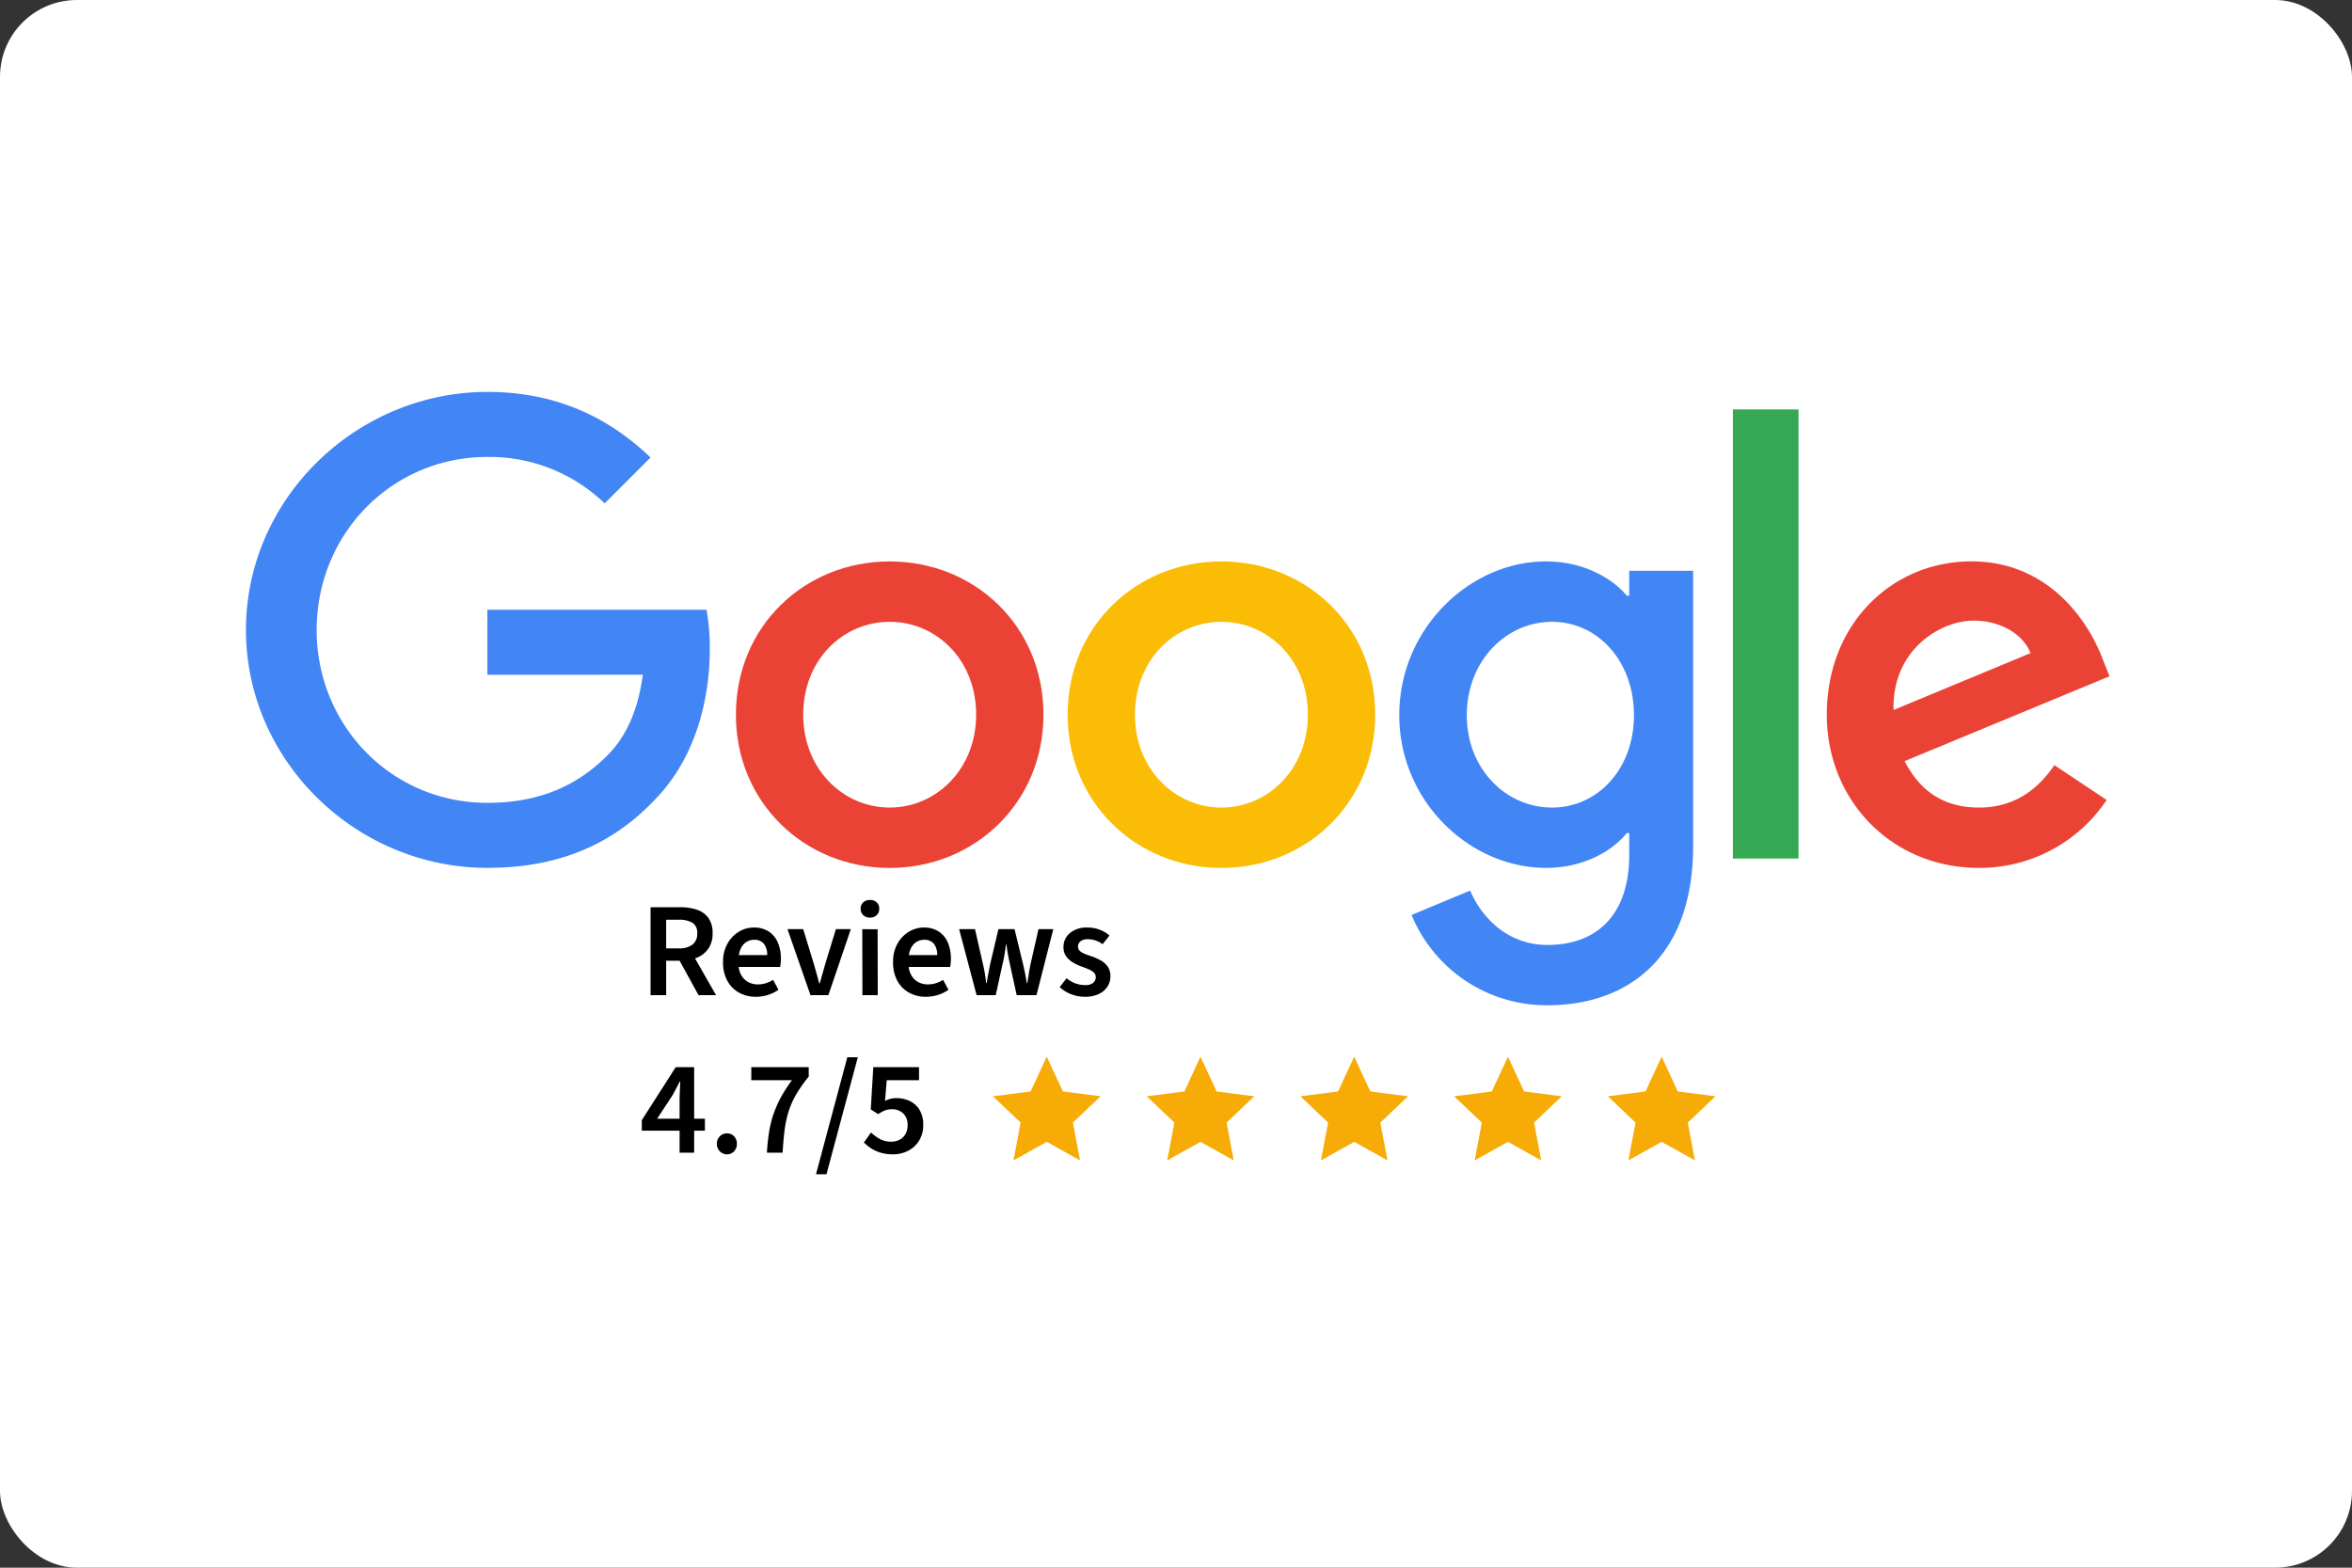
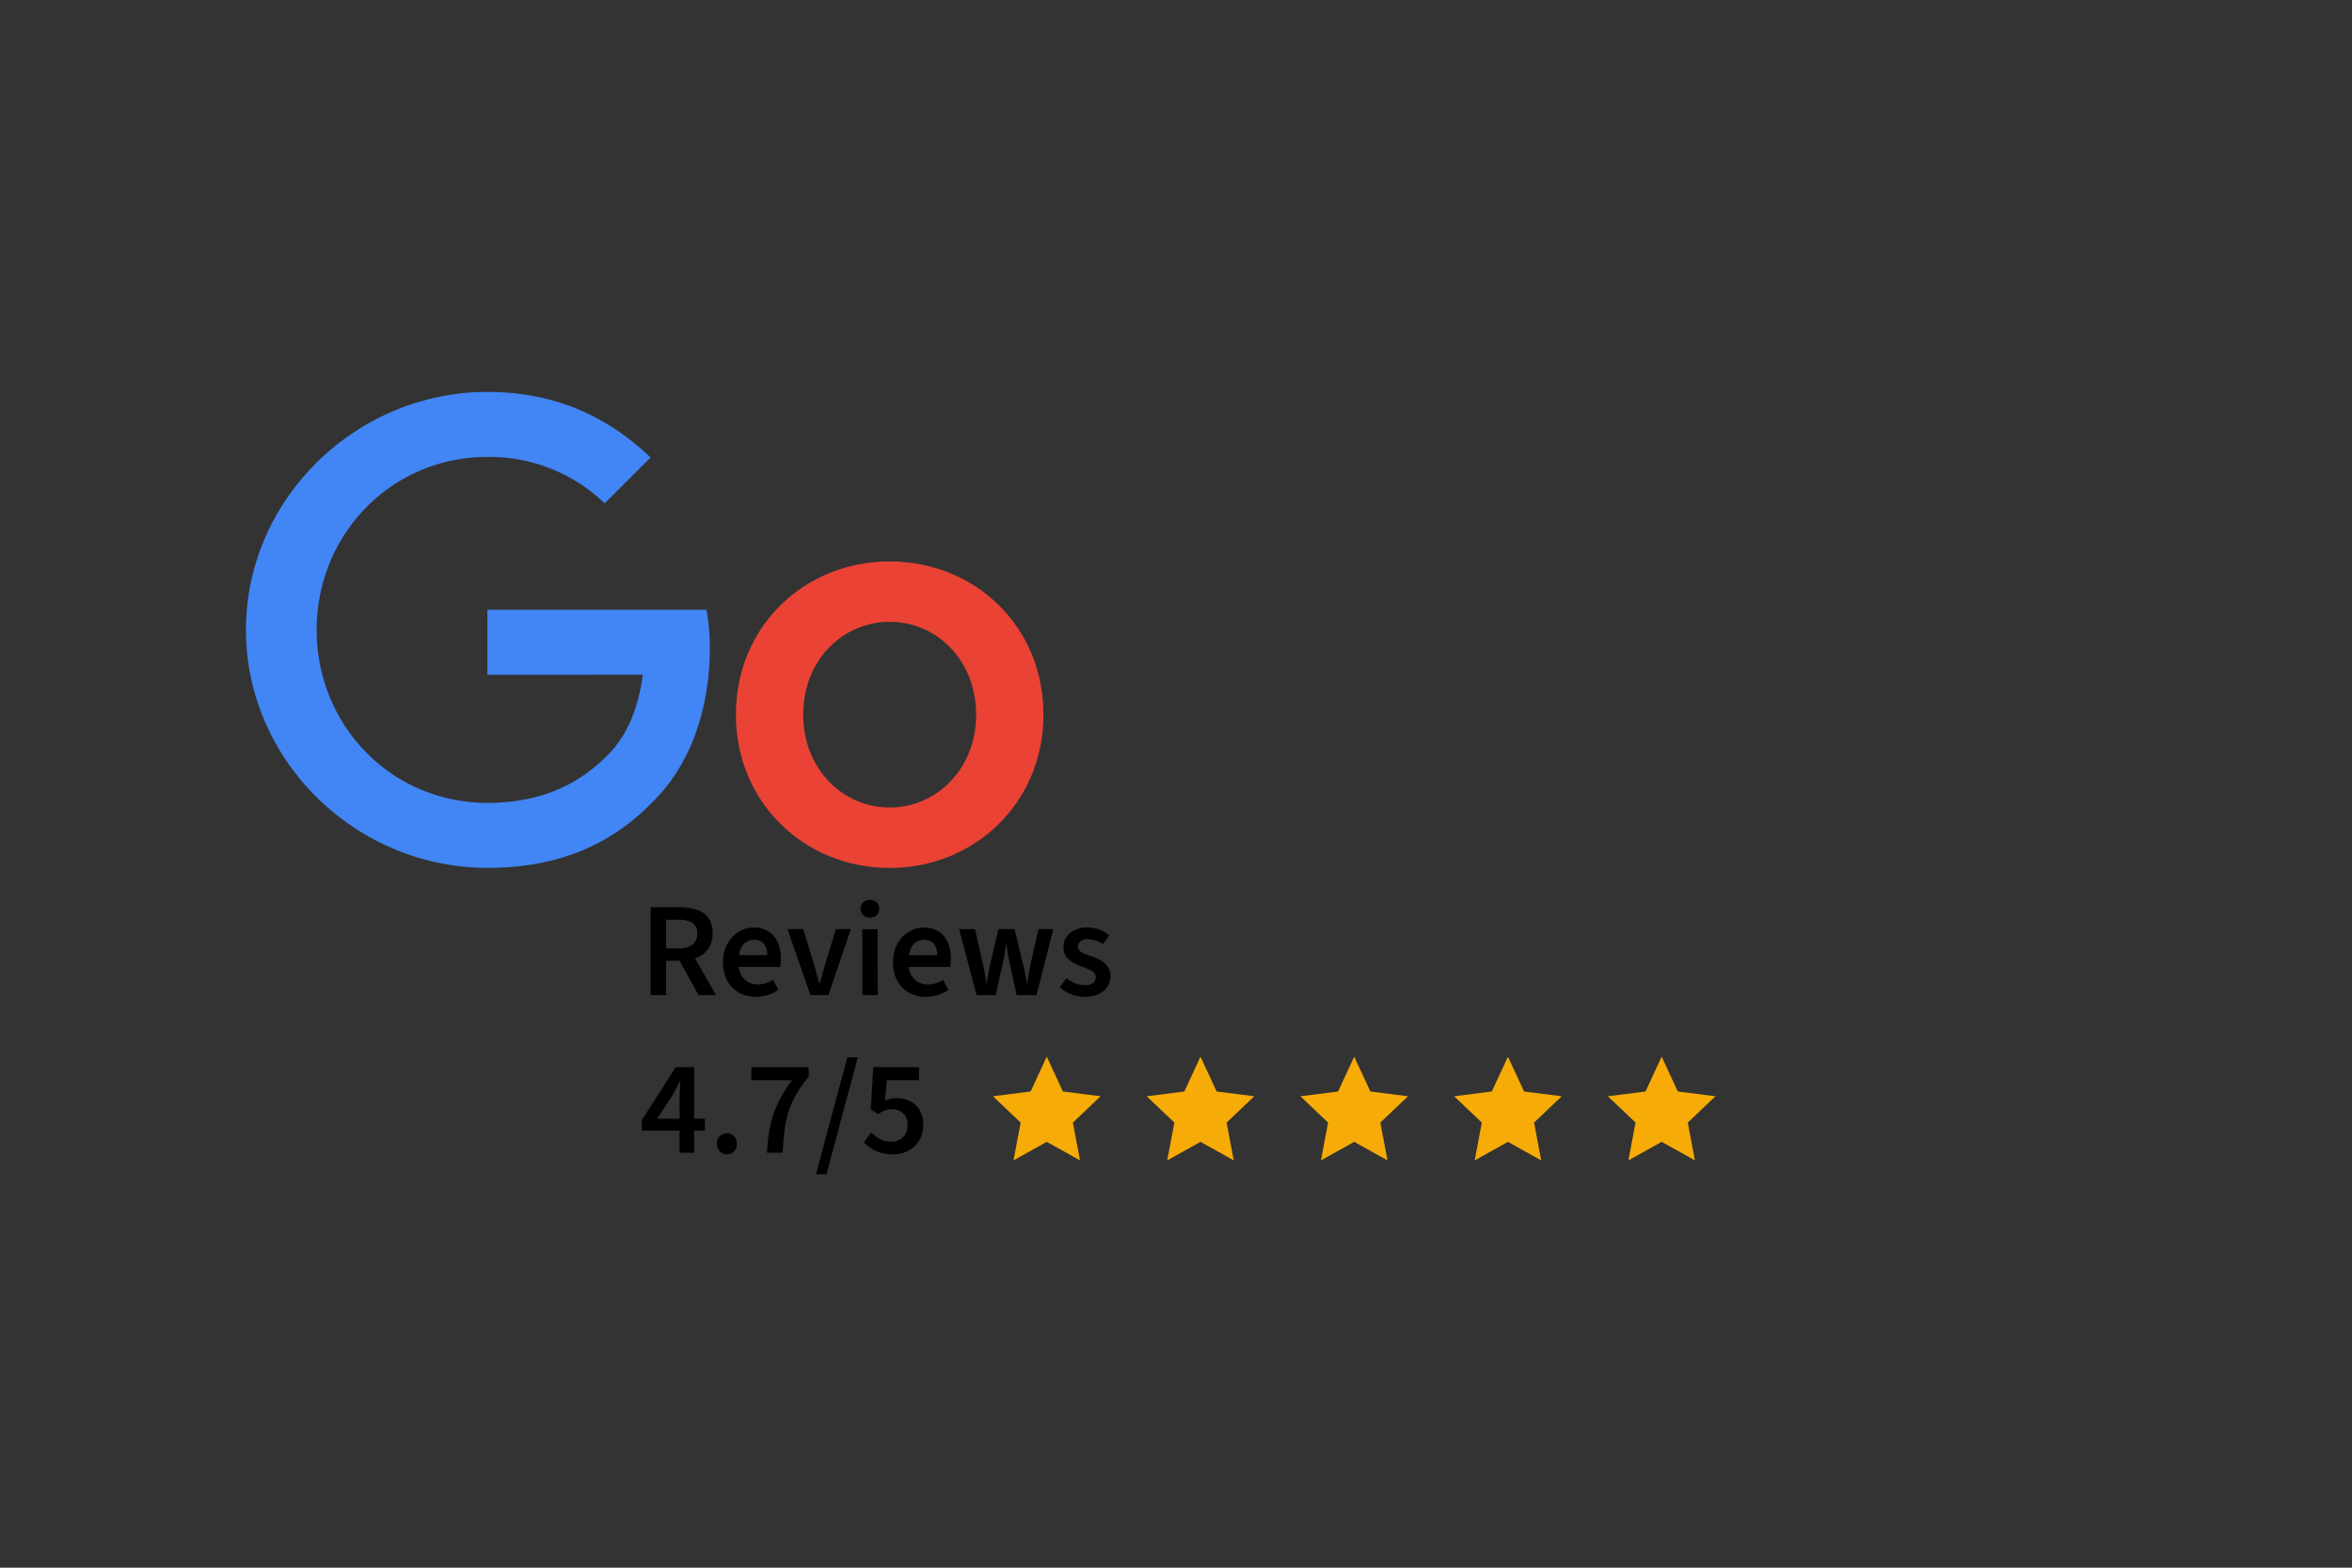
<svg xmlns="http://www.w3.org/2000/svg" width="612" height="408" viewBox="0 0 612 408">
  <rect x="0" y="0" width="612" height="408" fill="#333333" stroke="none" />
  <g id="google_reviews" transform="translate(-1007 -515)">
-     <rect id="Rectangle_2100" data-name="Rectangle 2100" width="612" height="408" rx="20" transform="translate(1007 515)" fill="#fff" />
    <g id="Group_2923" data-name="Group 2923" transform="translate(2 27)">
      <g id="Google-Logo.wine" transform="translate(1069 590)">
        <path id="Path_4668" data-name="Path 4668" d="M150.917,64.418c0,22.965-17.966,39.888-40.014,39.888S70.89,87.383,70.89,64.418c0-23.127,17.966-39.888,40.014-39.888S150.917,41.291,150.917,64.418Zm-17.516,0c0-14.351-10.413-24.17-22.5-24.17s-22.5,9.819-22.5,24.17c0,14.207,10.413,24.17,22.5,24.17S133.4,78.607,133.4,64.418Z" transform="translate(56.596 19.584)" fill="#ea4335" />
-         <path id="Path_4669" data-name="Path 4669" d="M198.917,64.418c0,22.965-17.966,39.888-40.014,39.888S118.89,87.383,118.89,64.418c0-23.109,17.966-39.888,40.014-39.888S198.917,41.291,198.917,64.418Zm-17.516,0c0-14.351-10.412-24.17-22.5-24.17s-22.5,9.819-22.5,24.17c0,14.207,10.413,24.17,22.5,24.17S181.4,78.607,181.4,64.418Z" transform="translate(94.917 19.584)" fill="#fbbc05" />
-         <path id="Path_4670" data-name="Path 4670" d="M243.336,26.94V98.551c0,29.457-17.372,41.488-37.909,41.488a37.985,37.985,0,0,1-35.356-23.5l15.25-6.348c2.716,6.492,9.369,14.153,20.088,14.153,13.146,0,21.293-8.111,21.293-23.379V95.224h-.611c-3.92,4.838-11.474,9.064-21,9.064-19.944,0-38.215-17.372-38.215-39.726,0-22.515,18.271-40.032,38.215-40.032,9.513,0,17.066,4.226,21,8.92h.611V26.958h16.635ZM227.942,64.562c0-14.045-9.369-24.314-21.293-24.314-12.085,0-22.21,10.269-22.21,24.314,0,13.9,10.125,24.026,22.21,24.026C218.573,88.588,227.942,78.463,227.942,64.562Z" transform="translate(133.223 19.584)" fill="#4285f4" />
-         <path id="Path_4671" data-name="Path 4671" d="M232.224,2.53V119.424H215.14V2.53Z" transform="translate(171.76 2.02)" fill="#34a853" />
-         <path id="Path_4672" data-name="Path 4672" d="M287.95,77.554l13.6,9.064A39.7,39.7,0,0,1,268.312,104.3c-22.659,0-39.582-17.516-39.582-39.888,0-23.72,17.066-39.888,37.622-39.888,20.7,0,30.824,16.473,34.133,25.375l1.816,4.532L248.98,76.511c4.082,8,10.43,12.085,19.332,12.085,8.92,0,15.106-4.388,19.638-11.042ZM246.1,63.2l35.644-14.8c-1.96-4.981-7.859-8.452-14.8-8.452C258.043,39.95,245.653,47.809,246.1,63.2Z" transform="translate(182.61 19.576)" fill="#ea4335" />
        <path id="Path_4673" data-name="Path 4673" d="M62.817,73.625V56.7h57.026a56.073,56.073,0,0,1,.845,10.215c0,12.7-3.471,28.4-14.657,39.582-10.88,11.33-24.781,17.372-43.2,17.372C28.7,123.871,0,96.069,0,61.936S28.7,0,62.835,0c18.883,0,32.335,7.409,42.441,17.066L93.335,29.008A43.136,43.136,0,0,0,62.817,16.923c-24.925,0-44.42,20.088-44.42,45.013s19.494,45.013,44.42,45.013c16.167,0,25.375-6.492,31.274-12.391,4.784-4.784,7.931-11.617,9.172-20.951Z" fill="#4285f4" />
      </g>
      <g id="Group_2924" data-name="Group 2924" transform="translate(1.37)">
        <path id="Union_443" data-name="Union 443" d="M-2495,689.171l-8.653,4.829,1.857-9.836-7.2-6.851,9.8-1.249L-2495,667l4.2,9.064,9.8,1.249-7.2,6.851,1.857,9.836Zm-40,0-8.653,4.829,1.858-9.836-7.2-6.851,9.8-1.249L-2535,667l4.2,9.064,9.8,1.249-7.2,6.851,1.857,9.836Zm-40,0-8.653,4.829,1.857-9.836-7.2-6.851,9.8-1.249L-2575,667l4.2,9.064,9.8,1.249-7.2,6.851,1.857,9.836Zm-40,0-8.653,4.829,1.857-9.836-7.2-6.851,9.8-1.249L-2615,667l4.2,9.064,9.8,1.249-7.2,6.851,1.858,9.836Zm-40,0-8.653,4.829,1.857-9.836-7.2-6.851,9.8-1.249L-2655,667l4.2,9.064,9.8,1.249-7.2,6.851,1.857,9.836Z" transform="translate(3931 96)" fill="#f7ab06" />
        <path id="Union_444" data-name="Union 444" d="M-2625.675,742.38l8.155-30.451h2.73l-8.155,30.451Zm16.835-5.6a9.357,9.357,0,0,1-2.485-1.137,12.114,12.114,0,0,1-1.89-1.523l1.855-2.59a12.123,12.123,0,0,0,2.275,1.662,5.833,5.833,0,0,0,2.94.718,4.694,4.694,0,0,0,2.222-.508,3.768,3.768,0,0,0,1.523-1.471,4.486,4.486,0,0,0,.56-2.292,4.053,4.053,0,0,0-1.137-3.08,4.108,4.108,0,0,0-2.958-1.085,4.91,4.91,0,0,0-1.8.3,10.217,10.217,0,0,0-1.768.962l-1.925-1.225.665-10.99h11.9v3.395h-8.4l-.456,5.39a7.939,7.939,0,0,1,1.383-.543,5.765,5.765,0,0,1,1.557-.192,8.042,8.042,0,0,1,3.483.752,5.968,5.968,0,0,1,2.554,2.292,7.28,7.28,0,0,1,.963,3.919,7.538,7.538,0,0,1-1.1,4.165,7.219,7.219,0,0,1-2.887,2.607,8.481,8.481,0,0,1-3.85.893A11.194,11.194,0,0,1-2608.84,736.78Zm-41.86-.367a2.672,2.672,0,0,1-.77-1.942,2.656,2.656,0,0,1,.77-1.96,2.529,2.529,0,0,1,1.855-.77,2.456,2.456,0,0,1,1.855.77,2.721,2.721,0,0,1,.735,1.96,2.737,2.737,0,0,1-.735,1.942,2.429,2.429,0,0,1-1.855.787A2.5,2.5,0,0,1-2650.7,736.412Zm12.25.367a53.565,53.565,0,0,1,.578-5.442,28.139,28.139,0,0,1,1.172-4.69,28.713,28.713,0,0,1,1.925-4.34,38.517,38.517,0,0,1,2.835-4.393h-10.57V714.52h14.944v2.45a36.342,36.342,0,0,0-3.272,4.656,21.782,21.782,0,0,0-1.978,4.462,28.725,28.725,0,0,0-1.032,4.847q-.332,2.591-.508,5.845Zm-22.715,0V731.04H-2671V728.31l8.82-13.79h4.8v13.406h2.8v3.115h-2.8v5.739Zm-.84-16.817q-.455.859-.945,1.768l-4.06,6.2h5.845v-5.04q0-.945.07-2.31t.105-2.31h-.14Q-2661.55,719.1-2662,719.962Zm102.742-24.427a9.022,9.022,0,0,1-2.993-1.855l1.785-2.31a7.886,7.886,0,0,0,2.345,1.365,7.521,7.521,0,0,0,2.52.419,3.032,3.032,0,0,0,2.065-.595,1.9,1.9,0,0,0,.664-1.47,1.59,1.59,0,0,0-.507-1.19,4.375,4.375,0,0,0-1.313-.841q-.8-.35-1.785-.7a13.526,13.526,0,0,1-2.345-1.1,5.721,5.721,0,0,1-1.767-1.609,3.916,3.916,0,0,1-.683-2.328,4.652,4.652,0,0,1,1.68-3.71,6.772,6.772,0,0,1,4.55-1.435,8.745,8.745,0,0,1,3.22.577,8.629,8.629,0,0,1,2.52,1.488l-1.785,2.275a6.769,6.769,0,0,0-1.855-.98,6.276,6.276,0,0,0-2-.315,2.836,2.836,0,0,0-1.925.56,1.724,1.724,0,0,0-.63,1.33,1.519,1.519,0,0,0,.4,1.067,3.42,3.42,0,0,0,1.173.77q.771.332,1.855.682a14.949,14.949,0,0,1,2.485,1.1,5.345,5.345,0,0,1,1.838,1.645,4.328,4.328,0,0,1,.682,2.5,4.879,4.879,0,0,1-.77,2.677,5.346,5.346,0,0,1-2.258,1.925,8.366,8.366,0,0,1-3.657.718A9.755,9.755,0,0,1-2559.262,695.535Zm-42.175-.4a7.7,7.7,0,0,1-3.063-3.08,9.909,9.909,0,0,1-1.12-4.883,9.516,9.516,0,0,1,1.155-4.812,8.362,8.362,0,0,1,2.975-3.1,7.406,7.406,0,0,1,3.85-1.084,6.92,6.92,0,0,1,3.919,1.049,6.417,6.417,0,0,1,2.363,2.888,10.61,10.61,0,0,1,.787,4.217q0,.56-.052,1.084a9.422,9.422,0,0,1-.158,1.015h-10.774a5.8,5.8,0,0,0,.624,2.047,4.524,4.524,0,0,0,1.855,1.89,5.223,5.223,0,0,0,2.485.613,7,7,0,0,0,2.118-.315,7.888,7.888,0,0,0,1.873-.875l1.4,2.589a9.932,9.932,0,0,1-2.713,1.33,10.273,10.273,0,0,1-3.167.491A8.9,8.9,0,0,1-2601.437,695.132Zm7.3-9.782a4.608,4.608,0,0,0-.84-2.922,3.093,3.093,0,0,0-2.59-1.067,3.823,3.823,0,0,0-1.907.525,3.935,3.935,0,0,0-1.54,1.785,5.9,5.9,0,0,0-.489,1.68Zm-51.538,9.782a7.7,7.7,0,0,1-3.062-3.08,9.9,9.9,0,0,1-1.12-4.883,9.509,9.509,0,0,1,1.156-4.812,8.351,8.351,0,0,1,2.975-3.1,7.405,7.405,0,0,1,3.85-1.084,6.918,6.918,0,0,1,3.919,1.049,6.425,6.425,0,0,1,2.364,2.888,10.627,10.627,0,0,1,.787,4.217,10.83,10.83,0,0,1-.053,1.084,9.244,9.244,0,0,1-.157,1.015h-10.773a5.785,5.785,0,0,0,.623,2.047,4.528,4.528,0,0,0,1.855,1.89,5.224,5.224,0,0,0,2.486.613,7,7,0,0,0,2.117-.315,7.886,7.886,0,0,0,1.873-.875l1.4,2.589a9.932,9.932,0,0,1-2.712,1.33,10.275,10.275,0,0,1-3.168.491A8.9,8.9,0,0,1-2645.678,695.132Zm7.3-9.782a4.6,4.6,0,0,0-.841-2.922,3.091,3.091,0,0,0-2.589-1.067,3.827,3.827,0,0,0-1.908.525,3.94,3.94,0,0,0-1.54,1.785,5.888,5.888,0,0,0-.488,1.68Zm64.925,10.43-1.75-7.98q-.245-1.154-.473-2.327t-.437-2.852h-.14q-.211,1.679-.42,2.852t-.49,2.327l-1.75,7.98h-4.97l-4.55-17.185h4.13l2.031,8.925q.279,1.156.49,2.363t.385,2.748h.14q.244-1.54.473-2.748t.471-2.363l2.1-8.925h4.2l2.17,8.925q.279,1.156.525,2.363t.49,2.748h.14q.245-1.54.438-2.748t.438-2.363l2.03-8.925h3.85l-4.376,17.185Zm-40.146,0-.035-17.185,3.991.035.035,17.15Zm-13.51,0-5.985-17.185H-2629l2.731,8.925q.349,1.226.717,2.538t.717,2.642h.139q.386-1.331.753-2.642t.717-2.538l2.73-8.925h3.885l-5.845,17.185Zm-29.121,0-4.932-8.96h-3.5v8.96h-4.06V672.89h7.736a13.458,13.458,0,0,1,4.27.63,6.054,6.054,0,0,1,3.01,2.117,6.571,6.571,0,0,1,1.121,4.043,6.777,6.777,0,0,1-1.121,4.025,6.7,6.7,0,0,1-3.01,2.345q-.217.088-.44.166l5.48,9.564Zm-8.435-12.18h3.255a5.686,5.686,0,0,0,3.587-.98,3.517,3.517,0,0,0,1.243-2.94,3,3,0,0,0-1.243-2.748,6.736,6.736,0,0,0-3.587-.787h-3.255Zm51.293-8.645a2.175,2.175,0,0,1-.682-1.68,2.12,2.12,0,0,1,.682-1.662,2.493,2.493,0,0,1,1.732-.612,2.477,2.477,0,0,1,1.75.612,2.149,2.149,0,0,1,.665,1.662,2.2,2.2,0,0,1-.665,1.68,2.436,2.436,0,0,1-1.75.63A2.452,2.452,0,0,1-2613.372,674.955Z" transform="translate(3841.63 51.22)" />
      </g>
    </g>
  </g>
</svg>